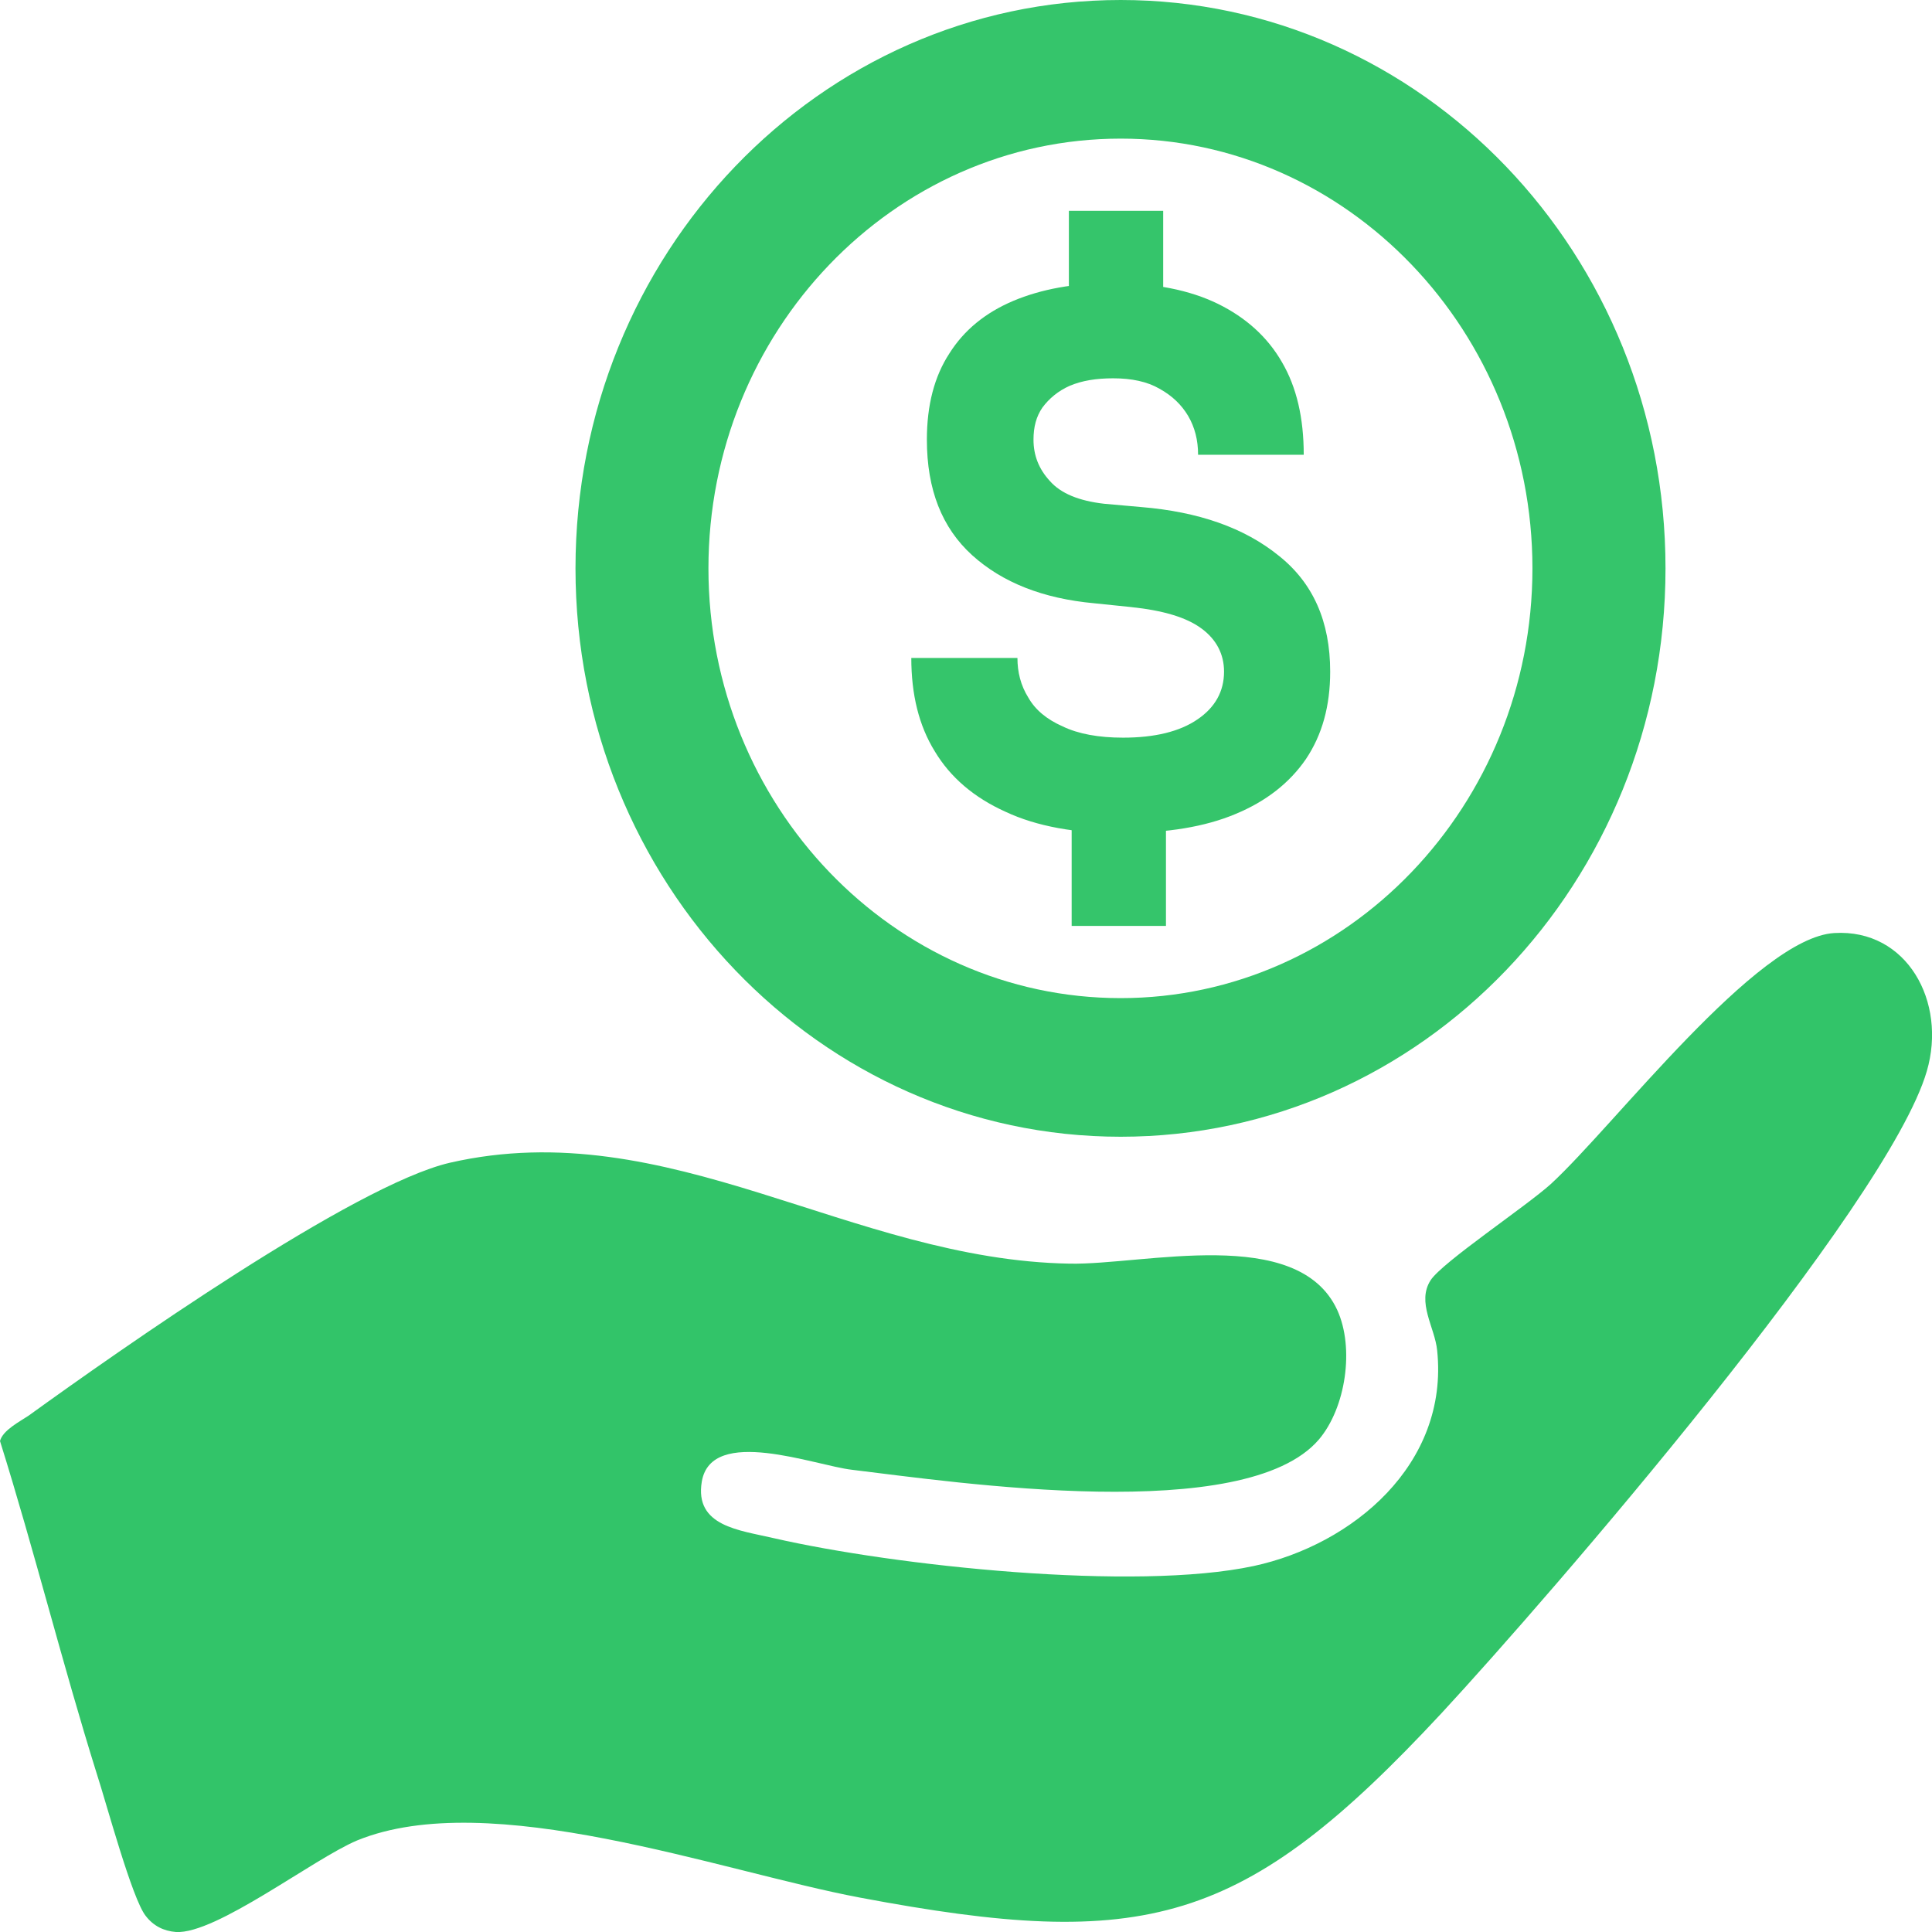
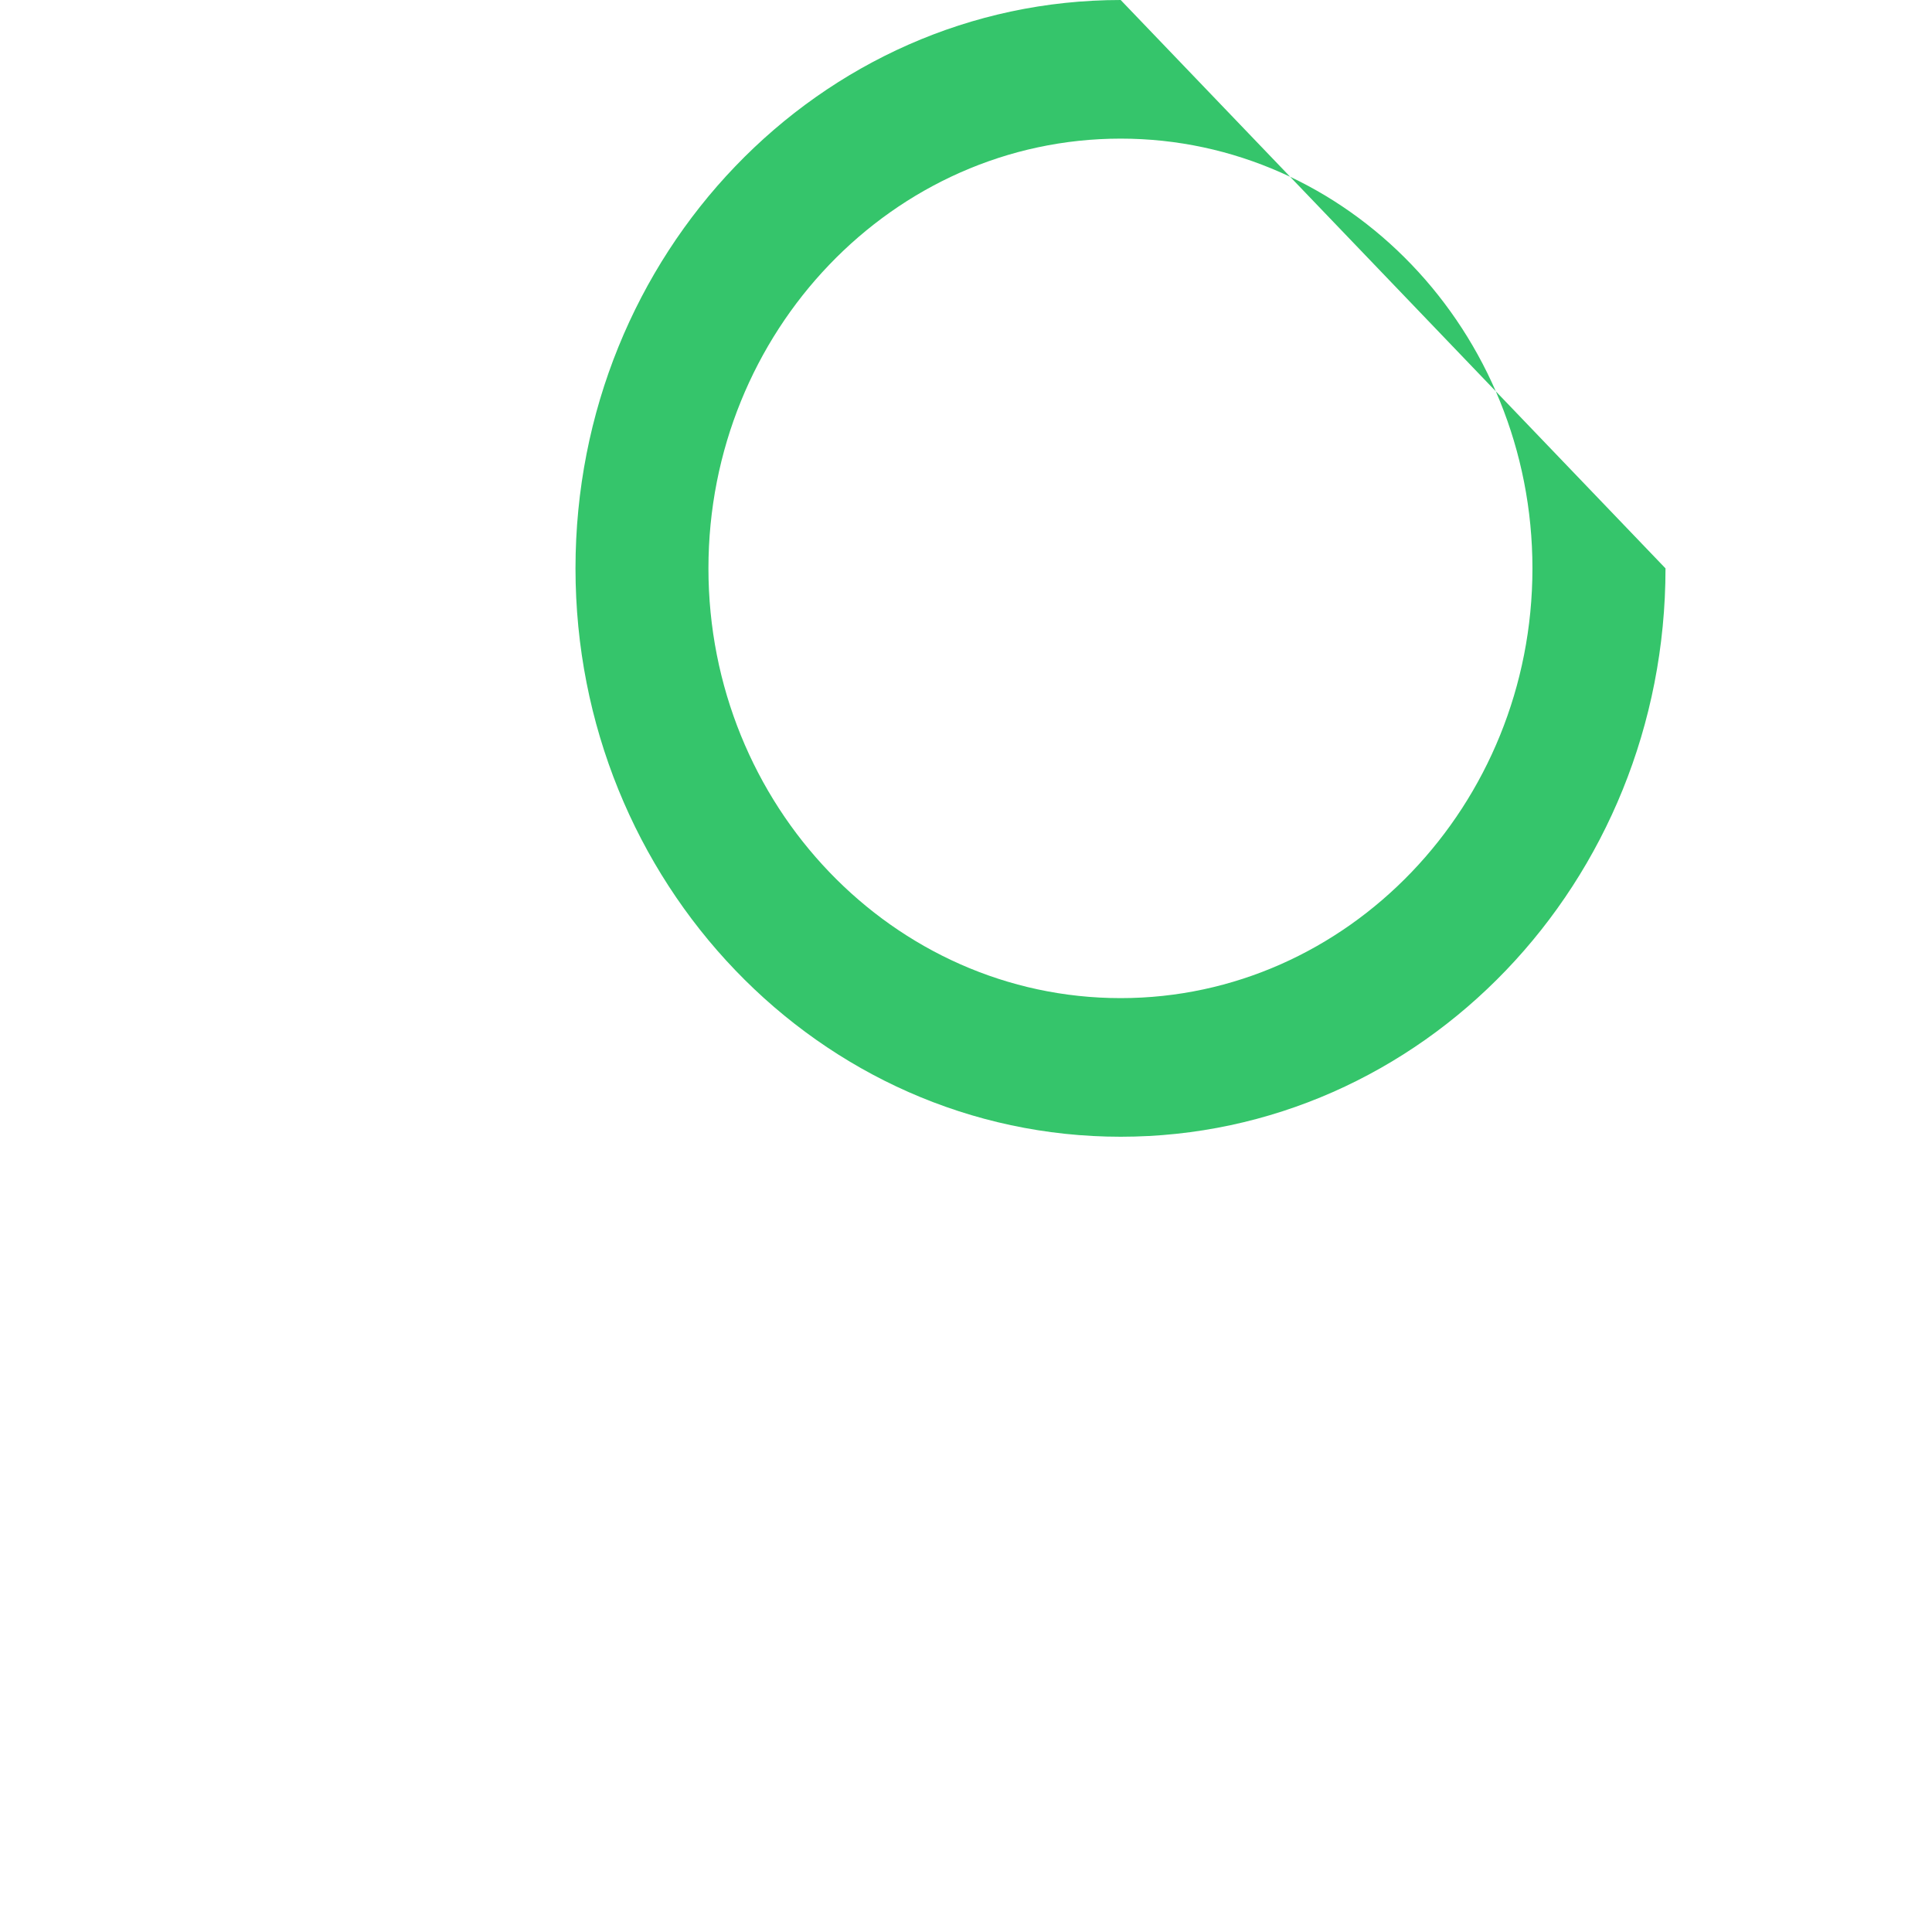
<svg xmlns="http://www.w3.org/2000/svg" width="16px" height="16px" viewBox="0 0 16 16" version="1.1">
  <g id="surface1">
-     <path style=" stroke:none;fill-rule:nonzero;fill:rgb(19.608%,76.863%,41.176%);fill-opacity:1;" d="M 15.191 7.727 C 15.793 7.691 16.125 8.297 15.957 8.871 C 15.633 9.984 12.828 13.227 11.938 14.188 C 10.297 15.953 9.484 16.16 7.121 15.715 C 5.961 15.496 4.055 14.793 2.957 15.242 C 2.594 15.395 1.789 16.02 1.457 16 C 1.355 15.992 1.27 15.949 1.207 15.867 C 1.094 15.727 0.879 14.926 0.801 14.688 C 0.516 13.777 0.285 12.844 0 11.934 C 0.023 11.844 0.164 11.773 0.238 11.723 C 0.984 11.184 2.934 9.812 3.727 9.629 C 5.539 9.215 7.043 10.434 8.859 10.465 C 9.473 10.477 10.746 10.141 11.074 10.848 C 11.219 11.164 11.145 11.66 10.922 11.922 C 10.312 12.633 7.926 12.277 7.055 12.172 C 6.75 12.137 5.891 11.805 5.812 12.27 C 5.75 12.641 6.125 12.672 6.406 12.738 C 7.414 12.969 9.398 13.18 10.383 12.969 C 11.199 12.793 12 12.129 11.902 11.184 C 11.883 10.992 11.73 10.785 11.848 10.602 C 11.945 10.453 12.637 9.992 12.844 9.805 C 13.375 9.316 14.547 7.766 15.191 7.727 Z M 15.191 7.727 " />
-     <path style=" stroke:none;fill-rule:nonzero;fill:rgb(20.784%,77.255%,41.961%);fill-opacity:1;" d="M 9.281 0 C 6.789 0 4.766 2.105 4.766 4.707 C 4.766 7.305 6.789 9.414 9.281 9.414 C 11.773 9.414 13.793 7.309 13.793 4.707 C 13.793 2.105 11.773 0 9.281 0 Z M 9.281 8.266 C 7.398 8.266 5.867 6.668 5.867 4.707 C 5.867 2.746 7.398 1.148 9.281 1.148 C 11.16 1.148 12.691 2.746 12.691 4.707 C 12.691 6.668 11.16 8.266 9.281 8.266 Z M 9.281 8.266 " />
-     <path style=" stroke:none;fill-rule:nonzero;fill:rgb(20.784%,77.255%,41.961%);fill-opacity:1;" d="M 9.297 6.902 C 8.91 6.902 8.586 6.844 8.328 6.723 C 8.066 6.605 7.871 6.438 7.742 6.223 C 7.609 6.008 7.547 5.75 7.547 5.449 L 8.426 5.449 C 8.426 5.566 8.453 5.676 8.516 5.777 C 8.574 5.879 8.668 5.957 8.801 6.016 C 8.93 6.078 9.098 6.109 9.301 6.109 C 9.562 6.109 9.77 6.059 9.918 5.957 C 10.062 5.859 10.137 5.727 10.137 5.562 C 10.137 5.418 10.074 5.297 9.953 5.207 C 9.828 5.113 9.633 5.055 9.363 5.027 L 9.062 4.996 C 8.637 4.957 8.301 4.824 8.051 4.598 C 7.801 4.371 7.676 4.055 7.676 3.641 C 7.676 3.355 7.738 3.117 7.863 2.926 C 7.984 2.734 8.16 2.59 8.391 2.492 C 8.621 2.395 8.895 2.344 9.215 2.344 C 9.562 2.344 9.852 2.402 10.086 2.516 C 10.316 2.629 10.496 2.789 10.617 3 C 10.738 3.207 10.797 3.461 10.797 3.766 L 9.922 3.766 C 9.922 3.645 9.895 3.539 9.84 3.445 C 9.785 3.352 9.707 3.277 9.602 3.219 C 9.5 3.16 9.371 3.133 9.219 3.133 C 9.078 3.133 8.961 3.152 8.859 3.195 C 8.762 3.238 8.688 3.301 8.633 3.375 C 8.582 3.449 8.559 3.535 8.559 3.641 C 8.559 3.77 8.602 3.883 8.695 3.984 C 8.785 4.086 8.934 4.148 9.145 4.172 L 9.449 4.199 C 9.926 4.238 10.305 4.371 10.59 4.602 C 10.875 4.828 11.016 5.148 11.016 5.562 C 11.016 5.848 10.949 6.086 10.816 6.285 C 10.68 6.484 10.484 6.637 10.23 6.742 C 9.977 6.848 9.664 6.898 9.301 6.898 Z M 8.852 2.648 L 8.852 1.746 L 9.633 1.746 L 9.633 2.648 Z M 8.875 7.668 L 8.875 6.766 L 9.656 6.766 L 9.656 7.668 Z M 8.875 7.668 " />
+     <path style=" stroke:none;fill-rule:nonzero;fill:rgb(20.784%,77.255%,41.961%);fill-opacity:1;" d="M 9.281 0 C 6.789 0 4.766 2.105 4.766 4.707 C 4.766 7.305 6.789 9.414 9.281 9.414 C 11.773 9.414 13.793 7.309 13.793 4.707 Z M 9.281 8.266 C 7.398 8.266 5.867 6.668 5.867 4.707 C 5.867 2.746 7.398 1.148 9.281 1.148 C 11.16 1.148 12.691 2.746 12.691 4.707 C 12.691 6.668 11.16 8.266 9.281 8.266 Z M 9.281 8.266 " />
  </g>
</svg>